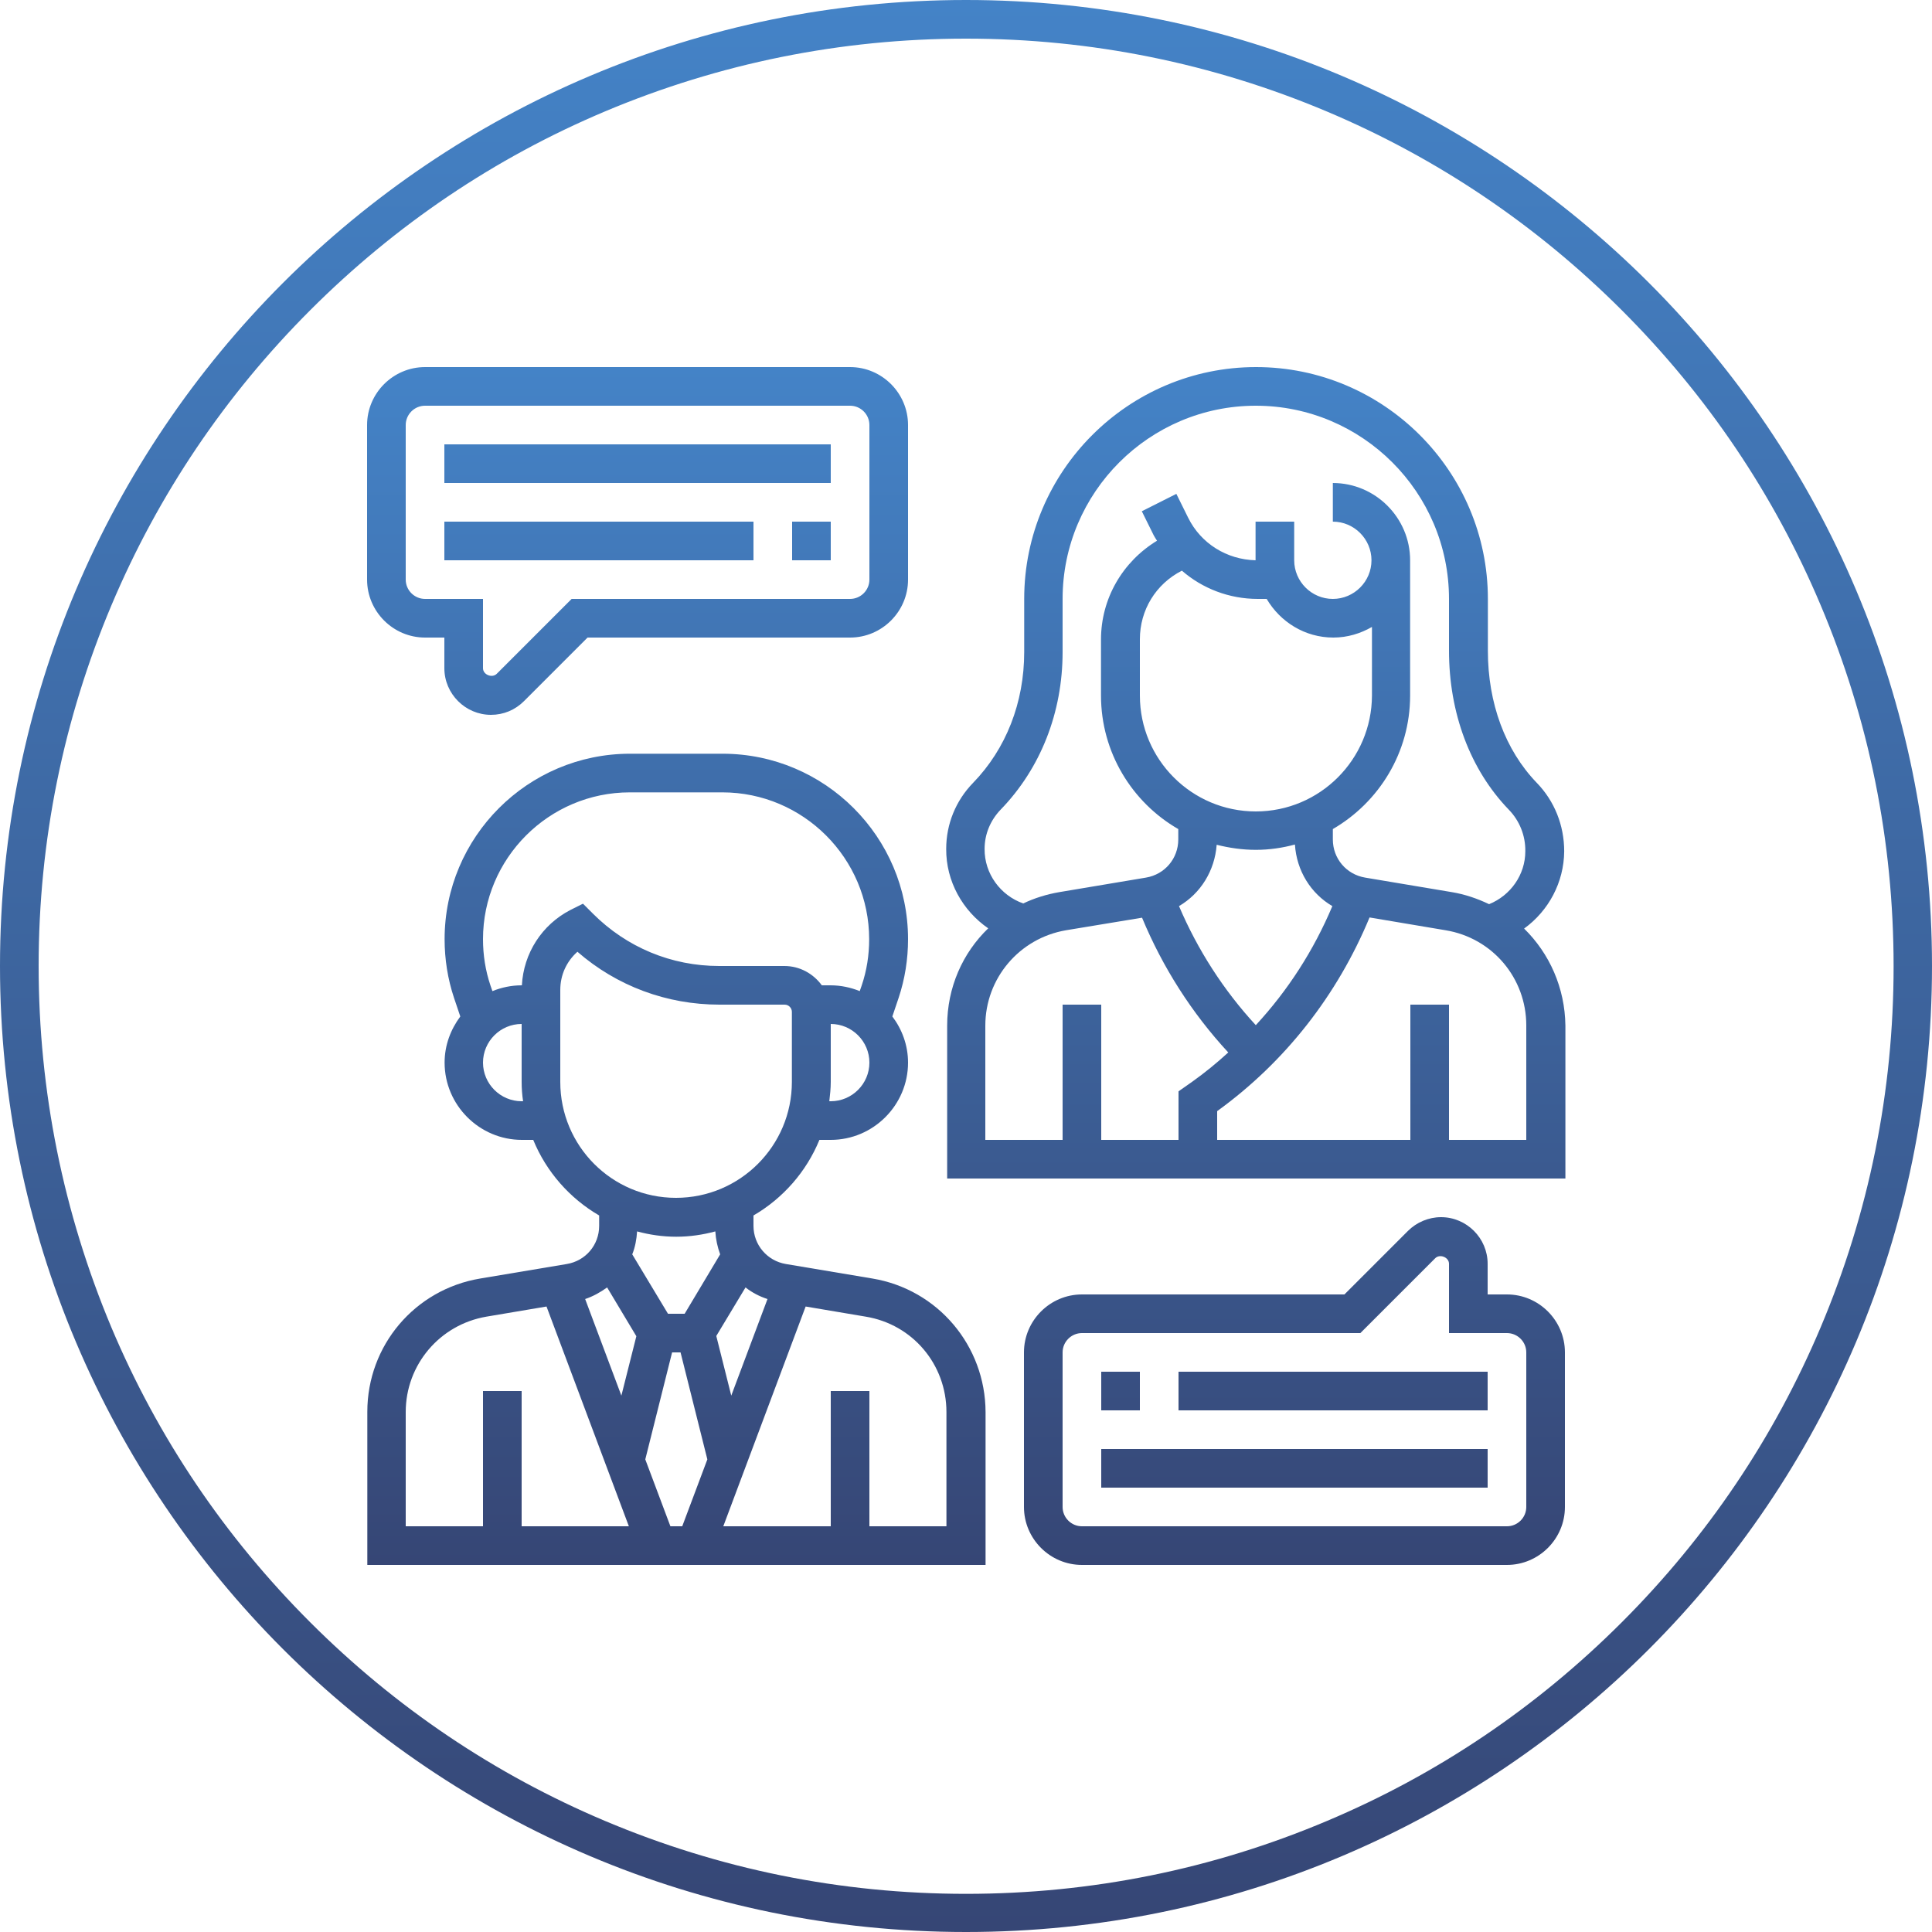
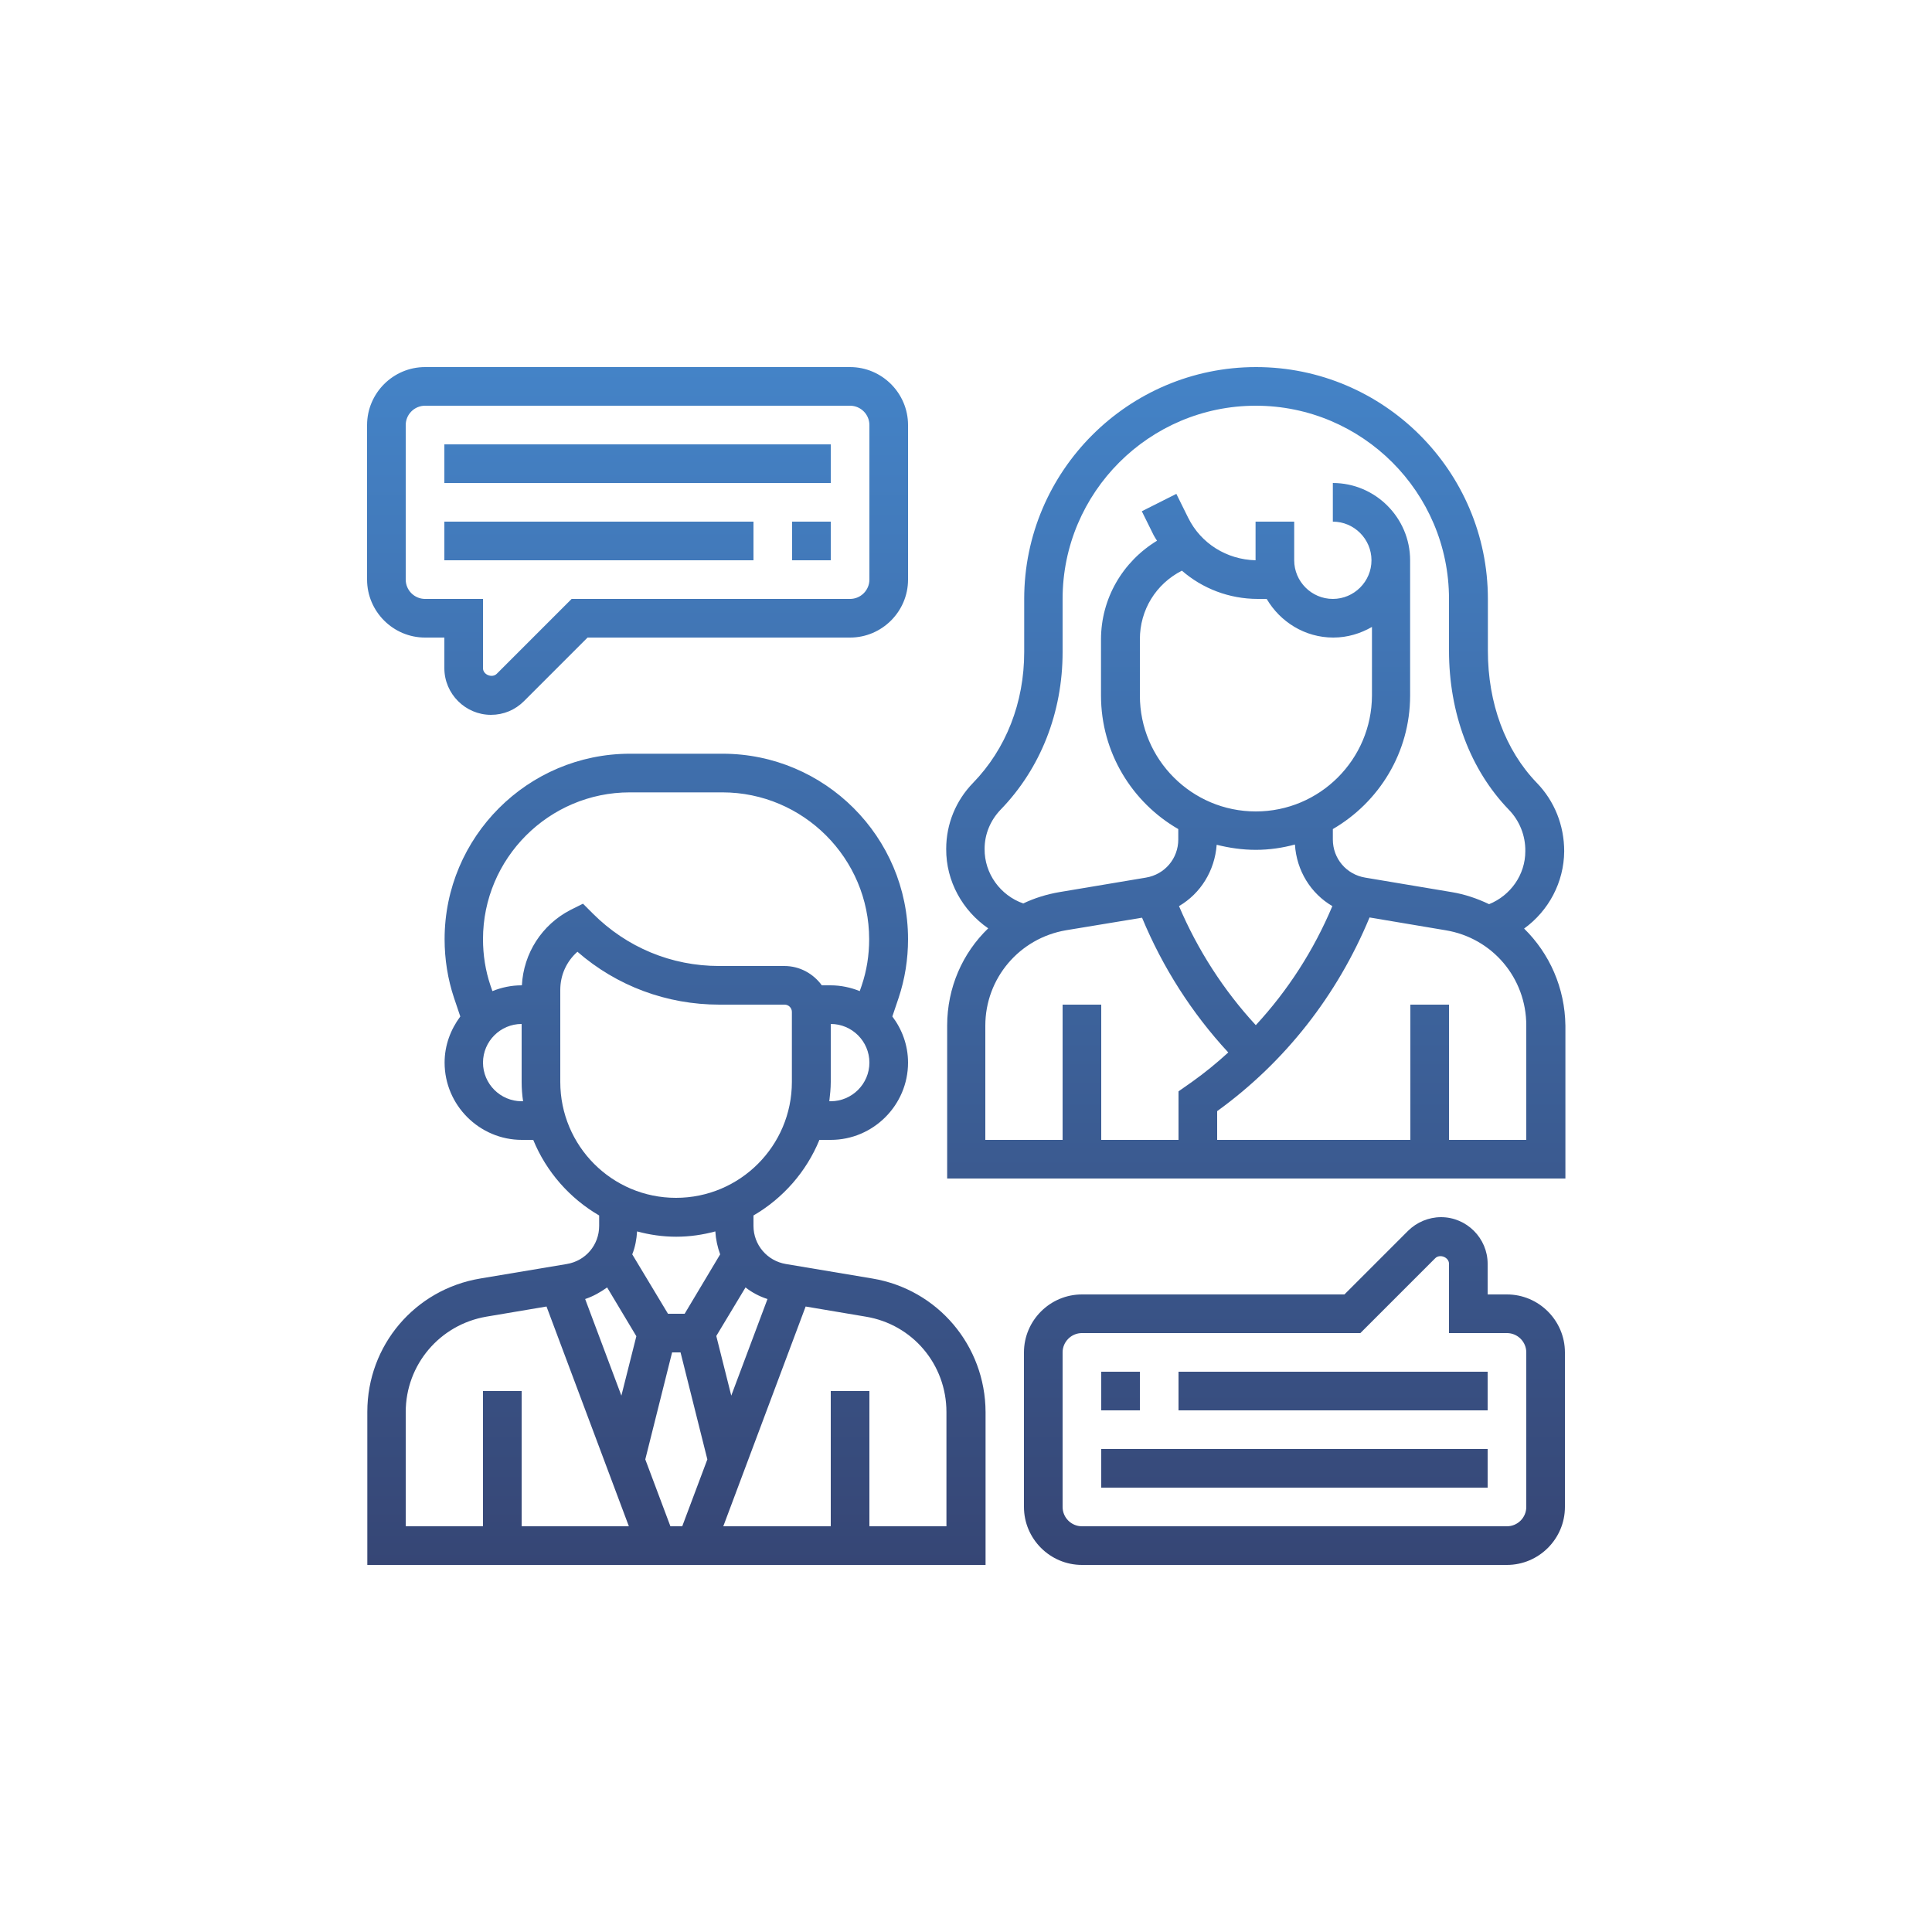
<svg xmlns="http://www.w3.org/2000/svg" viewBox="0 0 800 800">
  <linearGradient id="a" gradientUnits="userSpaceOnUse" x1="400.1" y1="152" x2="400.1" y2="648" gradientTransform="matrix(1 0 0 -1 0 800)">
    <stop offset="0" stop-color="#364675" />
    <stop offset="1" stop-color="#4483c7" />
  </linearGradient>
-   <path d="M631.1 384.5c10.1-7.3 16.5-19.1 16.6-32 0-10.7-4-20.8-11.4-28.4-13-13.5-20.2-32.9-20.2-54.6V248c0-52.9-43.1-96-96-96s-96 43.1-96 96v22c0 20.9-7.5 40.1-21.2 54.2-7.1 7.3-11.1 17-11.1 27.3-.1 13.4 6.8 25.6 17.4 32.9-10.6 10.2-17 24.5-17 40.3V488h256v-63.3c-.2-15.7-6.6-29.9-17.1-40.2zm-223.4-33c0-6.1 2.4-11.8 6.6-16.2C430.9 318.2 440 295 440 270v-22c0-44.1 35.9-80 80-80s80 35.9 80 80v21.4c0 25.9 8.8 49.3 24.7 65.8 4.5 4.6 7 10.8 6.9 17.3 0 9.7-6.1 18.3-15 21.9-4.8-2.3-10-4.1-15.5-5l-35.8-6c-7.8-1.3-13.4-7.9-13.4-15.8v-4.3c19.1-11.1 32-31.7 32-55.3v-56c0-17.6-14.4-32-32-32v16c8.8 0 16 7.2 16 16s-7.2 16-16 16-16-7.2-16-16v-16h-16v16c-11.9-.3-22.6-6.9-27.9-17.6l-4.9-9.9-14.3 7.2 4.9 9.9c.4.8.9 1.5 1.4 2.3-14.3 8.7-23.2 24-23.2 40.9V288c0 23.6 12.9 44.3 32 55.3v4.3c0 7.9-5.6 14.5-13.4 15.8l-35.8 6c-5.3.9-10.4 2.5-15 4.7-9.4-3.3-16.1-12.3-16-22.6zM520 336c-26.5 0-48-21.5-48-48v-23.3c0-12.1 6.6-22.9 17.4-28.4 8.5 7.4 19.6 11.7 31.4 11.7h3.7c5.6 9.5 15.8 16 27.6 16 5.9 0 11.3-1.7 16-4.4V288c-.1 26.5-21.6 48-48.1 48zm31.7 39.2c-7.7 18.3-18.4 34.9-31.7 49.3-13.3-14.4-24.1-31.2-31.8-49.3 8.9-5.2 14.8-14.6 15.6-25.4 5.2 1.3 10.6 2.1 16.2 2.1s11-.8 16.2-2.2c.7 10.9 6.6 20.3 15.5 25.5zM488 451.9V472h-32v-56h-16v56h-32v-47.3c0-19.6 14.1-36.2 33.4-39.5l31.5-5.2c8.5 20.5 20.6 39.5 35.7 55.8-4.7 4.3-9.7 8.4-14.9 12.1l-5.7 4zM632 472h-32v-56h-16v56h-80v-11.9c28.2-20.4 49.8-48.1 63.1-80.2l31.5 5.3C618 388.4 632 405 632 424.6V472zm-270.8 57.4l-35.8-6c-7.7-1.3-13.4-7.9-13.4-15.8v-4.3c12.2-7.1 21.9-18.1 27.3-31.3h4.7c17.6 0 32-14.4 32-32 0-7.2-2.5-13.8-6.5-19.1l2.6-7.7c2.6-7.8 3.9-16 3.9-24.3 0-42.4-34.5-76.8-76.8-76.8h-38.3c-42.4 0-76.8 34.5-76.8 76.8 0 8.3 1.3 16.5 3.9 24.3l2.6 7.7c-4 5.4-6.5 11.9-6.5 19.1 0 17.6 14.4 32 32 32h4.7c5.4 13.2 15.1 24.2 27.3 31.3v4.3c0 7.9-5.6 14.5-13.4 15.8l-35.8 6c-27.1 4.5-46.8 27.7-46.8 55.2V648h256v-63.3c-.1-27.5-19.8-50.8-46.9-55.3zM344 456h-.6c.3-2.6.6-5.3.6-8v-24c8.8 0 16 7.2 16 16s-7.2 16-16 16zm-128 0c-8.8 0-16-7.2-16-16s7.2-16 16-16v24c0 2.7.2 5.4.6 8h-.6zm.1-48h-.1c-4.3 0-8.4.9-12.1 2.4l-.8-2.3c-2.1-6.2-3.1-12.7-3.1-19.2 0-33.5 27.3-60.8 60.8-60.8h38.3c33.5 0 60.8 27.3 60.8 60.8 0 6.6-1 13-3.1 19.2l-.8 2.3c-3.7-1.5-7.8-2.4-12.1-2.4h-3.6c-3.5-4.8-9.1-8-15.5-8h-27c-19.8 0-38.3-7.7-52.3-21.7l-4.1-4.1-5.2 2.6c-11.8 6.1-19.4 17.9-20.1 31.2zm15.9 40v-38.1c0-6.2 2.6-11.8 7.1-15.8 16.3 14.2 37 21.9 58.8 21.9h27c1.7 0 3 1.4 3 3v29c0 26.5-21.5 48-48 48S232 474.5 232 448zm66.2 71.4L283.5 544h-6.9l-14.8-24.6c1.2-3 1.8-6.2 2-9.5 5.2 1.4 10.6 2.2 16.2 2.2s11-.8 16.2-2.2c.2 3.3.9 6.5 2 9.5zM216 632v-56h-16v56h-32v-47.3c0-19.6 14.1-36.2 33.4-39.5l24.9-4.2 34.1 91H216zm41.3-54.1l-15-40c3.3-1.1 6.3-2.8 9.1-4.8l12.1 20.2-6.2 24.6zm25.2 54.1h-4.9l-10.4-27.7 11.1-44.3h3.5l11.1 44.3-10.4 27.7zm26.2-98.9c2.7 2.1 5.7 3.7 9.1 4.8l-15 40-6.2-24.7 12.1-20.1zM392 632h-32v-56h-16v56h-44.5l34.1-91 24.9 4.2c19.4 3.2 33.4 19.8 33.4 39.5V632h.1zm232-96h-8v-12.7c0-10.6-8.7-19.3-19.3-19.3-5.1 0-10.1 2.1-13.7 5.7L556.7 536H448c-13.2 0-24 10.8-24 24v64c0 13.2 10.8 24 24 24h176c13.2 0 24-10.8 24-24v-64c0-13.2-10.8-24-24-24zm8 88c0 4.4-3.6 8-8 8H448c-4.4 0-8-3.6-8-8v-64c0-4.4 3.6-8 8-8h115.3l31-31c1.9-1.9 5.7-.4 5.7 2.3V552h24c4.4 0 8 3.6 8 8v64zm-176-56h16v16h-16v-16zm32 0h128v16H488v-16zm-32 32h160v16H456v-16zM176 264h8v12.7c0 10.6 8.7 19.3 19.3 19.3 5.2 0 10-2 13.7-5.7l26.3-26.3H352c13.2 0 24-10.8 24-24v-64c0-13.2-10.8-24-24-24H176c-13.2 0-24 10.8-24 24v64c0 13.2 10.8 24 24 24zm-8-88c0-4.4 3.6-8 8-8h176c4.4 0 8 3.6 8 8v64c0 4.4-3.6 8-8 8H236.7l-31 31c-1.9 1.9-5.7.4-5.7-2.3V248h-24c-4.4 0-8-3.6-8-8v-64zm160 40h16v16h-16v-16zm-144 0h128v16H184v-16zm0-32h160v16H184v-16z" fill="url(#a)" />
+   <path d="M631.1 384.5c10.1-7.3 16.5-19.1 16.6-32 0-10.7-4-20.8-11.4-28.4-13-13.5-20.2-32.9-20.2-54.6V248c0-52.9-43.1-96-96-96s-96 43.1-96 96v22c0 20.9-7.5 40.1-21.2 54.2-7.1 7.3-11.1 17-11.1 27.3-.1 13.4 6.8 25.6 17.4 32.9-10.6 10.2-17 24.5-17 40.3V488h256v-63.3c-.2-15.7-6.6-29.9-17.1-40.2zm-223.4-33c0-6.1 2.4-11.8 6.6-16.2C430.9 318.2 440 295 440 270v-22c0-44.1 35.9-80 80-80s80 35.9 80 80v21.4c0 25.9 8.8 49.3 24.7 65.8 4.5 4.6 7 10.8 6.9 17.3 0 9.7-6.1 18.3-15 21.9-4.8-2.3-10-4.1-15.5-5l-35.8-6c-7.8-1.3-13.4-7.9-13.4-15.8v-4.3c19.1-11.1 32-31.7 32-55.3v-56c0-17.6-14.4-32-32-32v16c8.8 0 16 7.2 16 16s-7.2 16-16 16-16-7.2-16-16v-16h-16v16c-11.9-.3-22.6-6.9-27.9-17.6l-4.9-9.9-14.3 7.2 4.9 9.9c.4.8.9 1.5 1.4 2.3-14.3 8.7-23.2 24-23.2 40.9V288c0 23.6 12.9 44.3 32 55.3v4.3c0 7.9-5.6 14.5-13.4 15.8l-35.8 6c-5.3.9-10.4 2.5-15 4.7-9.4-3.3-16.1-12.3-16-22.6zM520 336c-26.5 0-48-21.5-48-48v-23.3c0-12.1 6.6-22.9 17.4-28.4 8.5 7.4 19.6 11.7 31.4 11.7h3.7c5.6 9.5 15.8 16 27.6 16 5.9 0 11.3-1.7 16-4.4V288c-.1 26.5-21.6 48-48.1 48zm31.7 39.2c-7.7 18.3-18.4 34.9-31.7 49.3-13.3-14.4-24.1-31.2-31.8-49.3 8.9-5.2 14.8-14.6 15.6-25.4 5.2 1.3 10.6 2.1 16.2 2.1s11-.8 16.2-2.2c.7 10.9 6.6 20.3 15.5 25.5zM488 451.9V472h-32v-56h-16v56h-32v-47.3c0-19.6 14.1-36.2 33.4-39.5l31.5-5.2c8.5 20.5 20.6 39.5 35.7 55.8-4.7 4.3-9.7 8.4-14.9 12.1l-5.7 4zM632 472h-32v-56h-16v56h-80v-11.9c28.2-20.4 49.8-48.1 63.1-80.2l31.5 5.3C618 388.4 632 405 632 424.6zm-270.8 57.4l-35.8-6c-7.7-1.3-13.4-7.9-13.4-15.8v-4.3c12.2-7.1 21.9-18.1 27.3-31.3h4.7c17.6 0 32-14.4 32-32 0-7.2-2.5-13.8-6.5-19.1l2.6-7.7c2.6-7.8 3.9-16 3.9-24.3 0-42.4-34.5-76.8-76.8-76.8h-38.3c-42.4 0-76.8 34.5-76.8 76.8 0 8.3 1.3 16.5 3.9 24.3l2.6 7.7c-4 5.4-6.5 11.9-6.5 19.1 0 17.6 14.4 32 32 32h4.7c5.4 13.2 15.1 24.2 27.3 31.3v4.3c0 7.9-5.6 14.5-13.4 15.8l-35.8 6c-27.1 4.5-46.8 27.7-46.8 55.2V648h256v-63.3c-.1-27.5-19.8-50.8-46.9-55.3zM344 456h-.6c.3-2.6.6-5.3.6-8v-24c8.8 0 16 7.2 16 16s-7.2 16-16 16zm-128 0c-8.8 0-16-7.2-16-16s7.2-16 16-16v24c0 2.7.2 5.4.6 8h-.6zm.1-48h-.1c-4.3 0-8.4.9-12.1 2.4l-.8-2.3c-2.1-6.2-3.1-12.7-3.1-19.2 0-33.5 27.3-60.8 60.8-60.8h38.3c33.5 0 60.8 27.3 60.8 60.8 0 6.6-1 13-3.1 19.2l-.8 2.3c-3.7-1.5-7.8-2.4-12.1-2.4h-3.6c-3.5-4.8-9.1-8-15.5-8h-27c-19.8 0-38.3-7.7-52.3-21.7l-4.1-4.1-5.2 2.6c-11.8 6.1-19.4 17.9-20.1 31.2zm15.9 40v-38.1c0-6.2 2.6-11.8 7.1-15.8 16.3 14.2 37 21.9 58.8 21.9h27c1.7 0 3 1.4 3 3v29c0 26.5-21.5 48-48 48S232 474.5 232 448zm66.2 71.4L283.5 544h-6.9l-14.8-24.6c1.2-3 1.8-6.2 2-9.5 5.2 1.4 10.6 2.2 16.2 2.2s11-.8 16.2-2.2c.2 3.3.9 6.5 2 9.5zM216 632v-56h-16v56h-32v-47.3c0-19.6 14.1-36.2 33.4-39.5l24.9-4.2 34.1 91H216zm41.3-54.1l-15-40c3.3-1.1 6.3-2.8 9.1-4.8l12.1 20.2-6.2 24.6zm25.2 54.1h-4.9l-10.4-27.7 11.1-44.3h3.5l11.1 44.3-10.4 27.7zm26.2-98.9c2.7 2.1 5.7 3.7 9.1 4.8l-15 40-6.2-24.7 12.1-20.1zM392 632h-32v-56h-16v56h-44.5l34.1-91 24.9 4.2c19.4 3.2 33.4 19.8 33.4 39.5V632h.1zm232-96h-8v-12.7c0-10.6-8.7-19.3-19.3-19.3-5.1 0-10.1 2.1-13.7 5.7L556.7 536H448c-13.2 0-24 10.8-24 24v64c0 13.2 10.8 24 24 24h176c13.2 0 24-10.8 24-24v-64c0-13.2-10.8-24-24-24zm8 88c0 4.4-3.6 8-8 8H448c-4.4 0-8-3.6-8-8v-64c0-4.4 3.6-8 8-8h115.3l31-31c1.9-1.9 5.7-.4 5.7 2.3V552h24c4.4 0 8 3.6 8 8v64zm-176-56h16v16h-16v-16zm32 0h128v16H488v-16zm-32 32h160v16H456v-16zM176 264h8v12.7c0 10.6 8.7 19.3 19.3 19.3 5.2 0 10-2 13.7-5.7l26.3-26.3H352c13.2 0 24-10.8 24-24v-64c0-13.2-10.8-24-24-24H176c-13.2 0-24 10.8-24 24v64c0 13.2 10.8 24 24 24zm-8-88c0-4.4 3.6-8 8-8h176c4.4 0 8 3.6 8 8v64c0 4.4-3.6 8-8 8H236.7l-31 31c-1.9 1.9-5.7.4-5.7-2.3V248h-24c-4.4 0-8-3.6-8-8v-64zm160 40h16v16h-16v-16zm-144 0h128v16H184v-16zm0-32h160v16H184v-16z" fill="url(#a)" />
  <linearGradient id="b" gradientUnits="userSpaceOnUse" x1="400" y1="0" x2="400" y2="800" gradientTransform="matrix(1 0 0 -1 0 800)">
    <stop offset="0" stop-color="#364675" />
    <stop offset="1" stop-color="#4483c7" />
  </linearGradient>
-   <path d="M400 16c51.8 0 102.1 10.2 149.5 30.2 45.7 19.3 86.8 47 122.1 82.3s63 76.3 82.3 122.1c20 47.3 30.2 97.6 30.2 149.5s-10.2 102.1-30.2 149.5c-19.3 45.7-47 86.8-82.3 122.1s-76.3 63-122.1 82.3c-47.3 20-97.6 30.2-149.5 30.2S297.9 774 250.5 754c-45.7-19.3-86.8-47-122.1-82.3s-63-76.3-82.3-122.1C26.2 502.1 16 451.8 16 400s10.2-102.1 30.2-149.5c19.3-45.7 47-86.8 82.3-122.1s76.3-63 122.1-82.3C297.9 26.2 348.2 16 400 16m0-16C179.1 0 0 179.1 0 400s179.1 400 400 400 400-179.1 400-400S620.9 0 400 0z" fill="url(#b)" />
</svg>